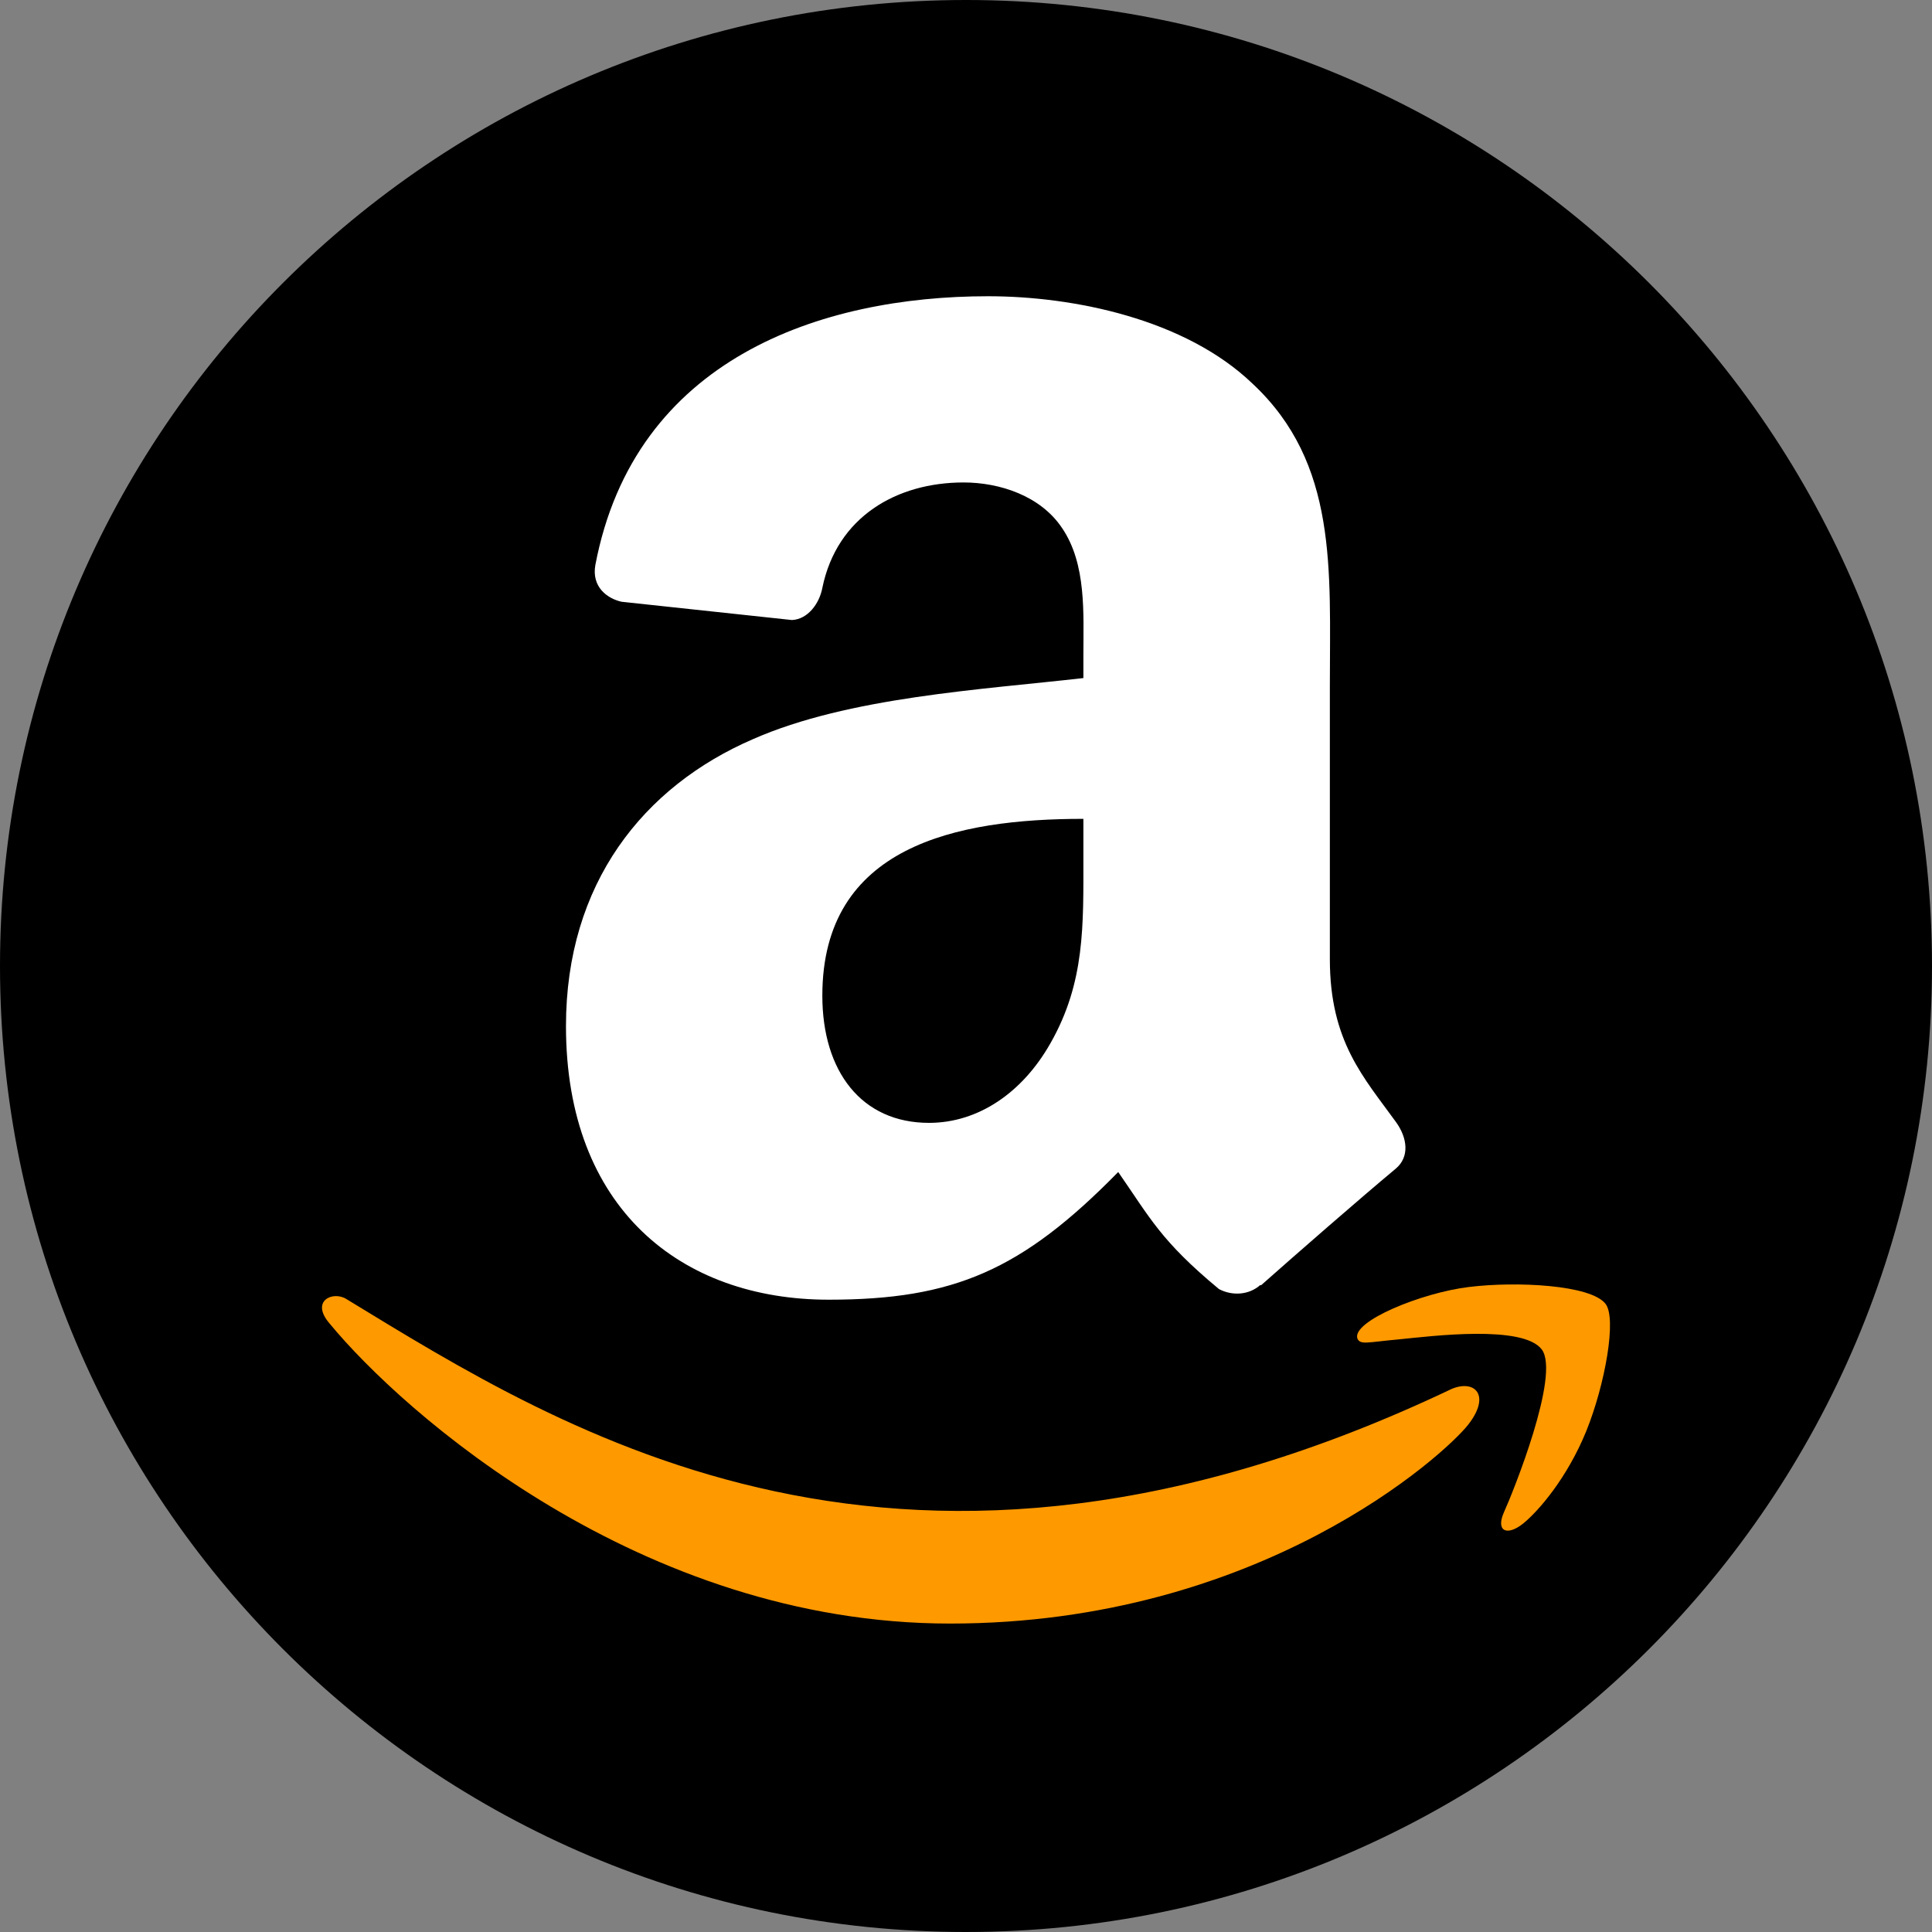
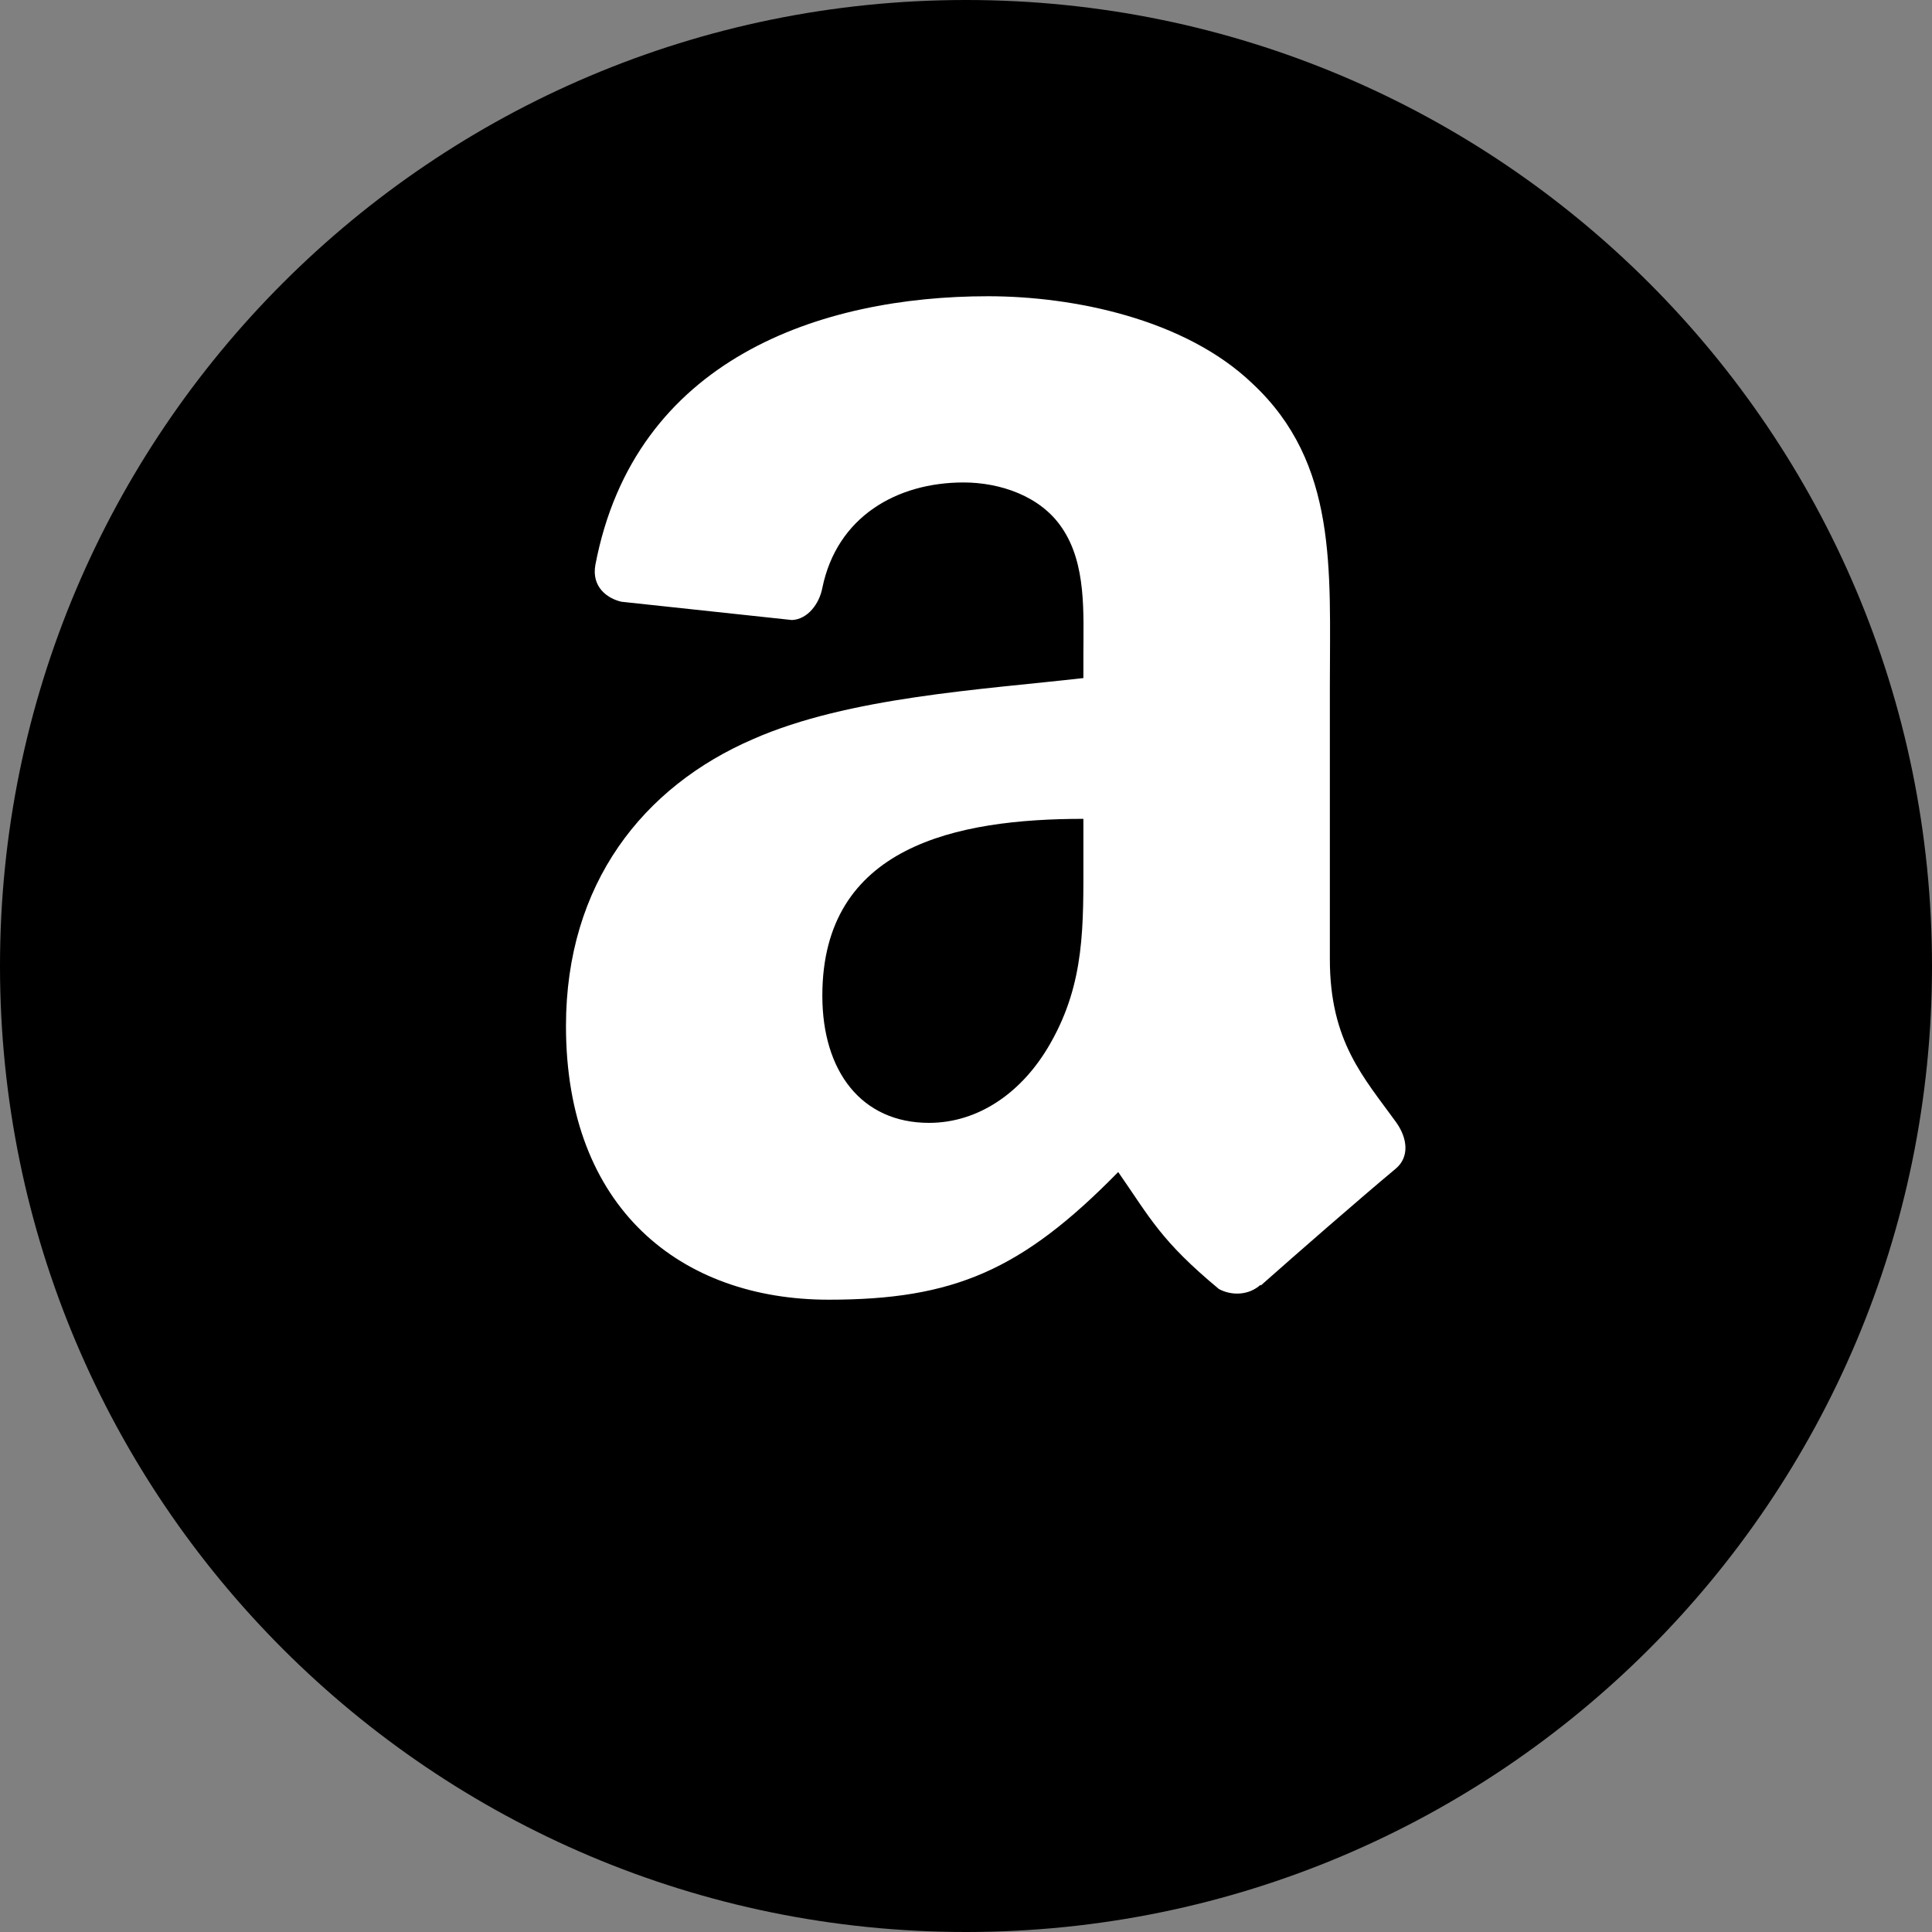
<svg xmlns="http://www.w3.org/2000/svg" width="150" height="150" viewBox="0 0 150 150" fill="none">
  <rect x="0" y="0" width="150" height="150" fill="#808080" stroke="none" />
  <g clip-path="url(#clip0_641_928)">
    <path d="M75 150C116.421 150 150 116.421 150 75C150 33.579 116.421 0 75 0C33.579 0 0 33.579 0 75C0 116.421 33.579 150 75 150Z" fill="black" />
-     <path d="M112.714 107.833C70.18 128.076 43.782 111.139 26.884 100.852C25.839 100.204 24.061 101.004 25.604 102.775C31.233 109.601 49.682 126.053 73.763 126.053C97.861 126.053 112.197 112.904 113.991 110.61C115.772 108.336 114.515 107.082 112.714 107.833ZM124.659 101.236C123.517 99.748 117.714 99.471 114.062 99.92C110.404 100.355 104.913 102.591 105.391 103.933C105.636 104.436 106.136 104.21 108.649 103.984C111.168 103.733 118.227 102.842 119.698 104.765C121.175 106.701 117.446 115.924 116.766 117.411C116.107 118.899 117.017 119.281 118.253 118.291C119.472 117.301 121.678 114.737 123.16 111.107C124.63 107.458 125.528 102.368 124.659 101.236Z" fill="#FF9900" />
    <path fill-rule="evenodd" clip-rule="evenodd" d="M84.114 66.528C84.114 71.839 84.248 76.268 81.563 80.985C79.397 84.821 75.964 87.179 72.129 87.179C66.894 87.179 63.846 83.191 63.846 77.304C63.846 65.684 74.257 63.575 84.114 63.575V66.528ZM97.862 99.758C96.961 100.563 95.657 100.621 94.641 100.084C90.116 96.326 89.31 94.581 86.817 90.995C79.339 98.627 74.047 100.908 64.344 100.908C52.878 100.908 43.942 93.833 43.942 79.662C43.942 68.599 49.944 61.063 58.477 57.381C65.878 54.121 76.214 53.546 84.114 52.645V50.881C84.114 47.64 84.363 43.805 82.465 41.006C80.796 38.494 77.613 37.458 74.814 37.458C69.617 37.458 64.977 40.123 63.846 45.646C63.615 46.873 62.714 48.081 61.487 48.139L48.256 46.72C47.144 46.47 45.917 45.569 46.224 43.862C49.273 27.833 63.749 23 76.712 23C83.346 23 92.013 24.764 97.248 29.788C103.883 35.982 103.25 44.246 103.25 53.239V74.485C103.25 80.871 105.896 83.67 108.388 87.122C109.271 88.349 109.463 89.826 108.351 90.746C105.57 93.066 100.623 97.38 97.9 99.796L97.862 99.758Z" fill="white" />
  </g>
  <defs>
    <clipPath id="clip0_641_928">
      <rect width="150" height="150" fill="white" />
    </clipPath>
  </defs>
</svg>